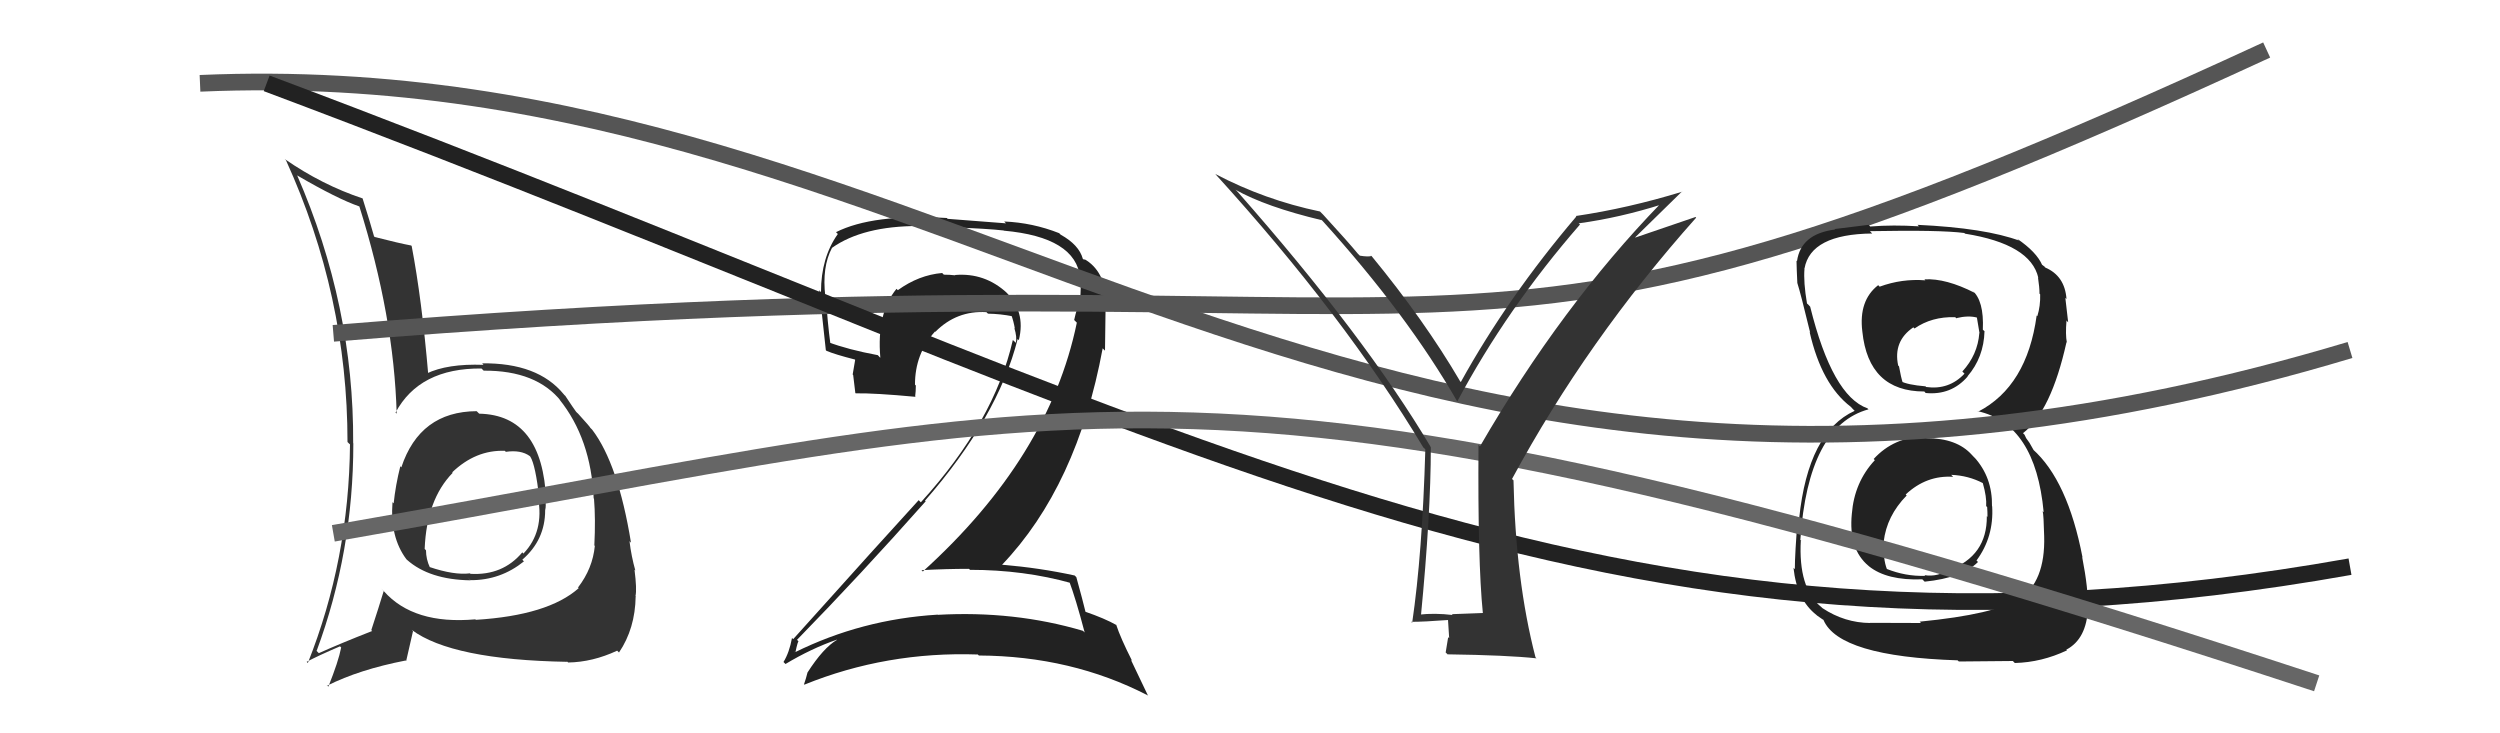
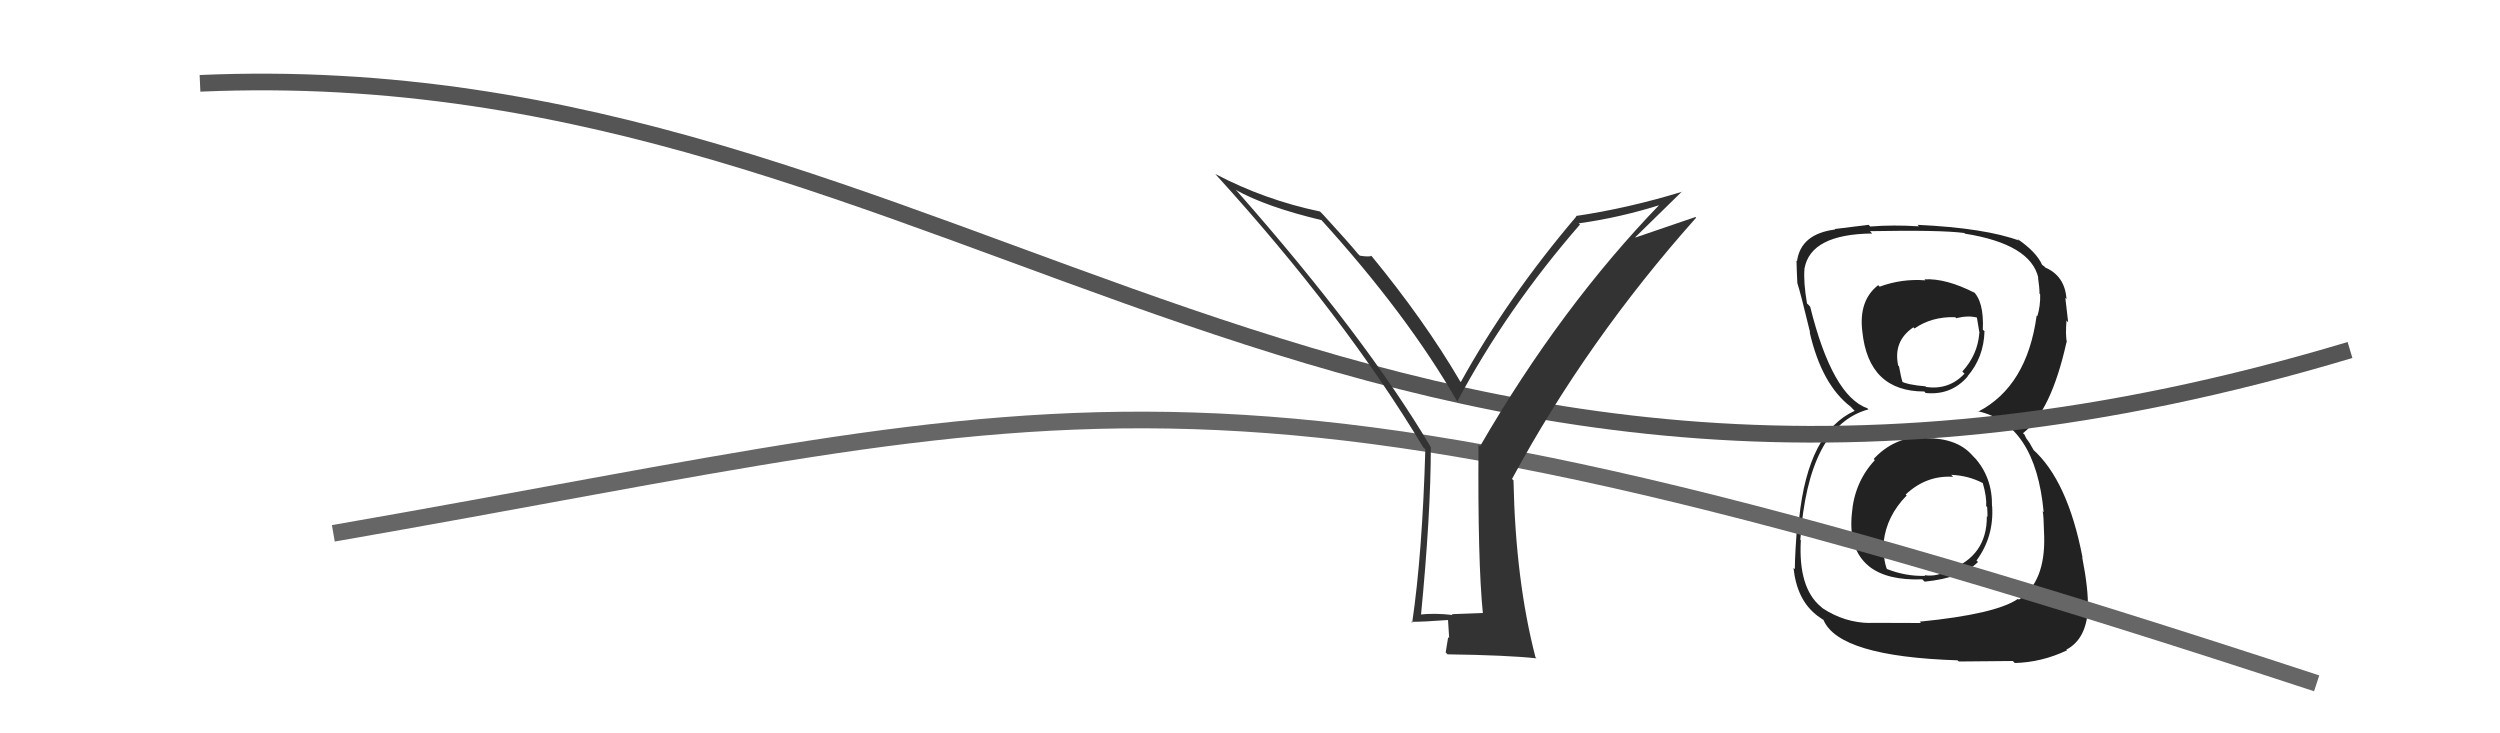
<svg xmlns="http://www.w3.org/2000/svg" width="150" height="44" viewBox="0,0,150,44">
-   <path fill="#222" d="M64.24 34.94L64.28 34.98L64.14 34.84Q64.55 35.93 65.08 37.95L65.04 37.91L64.98 37.85Q60.86 36.63 56.26 36.89L56.20 36.84L56.24 36.88Q51.69 37.16 47.69 39.14L47.60 39.05L47.72 39.16Q47.88 38.41 47.92 38.49L47.84 38.41L47.82 38.39Q51.62 34.50 55.54 30.08L55.49 30.03L55.50 30.04Q59.88 25.02 61.06 20.34L61.12 20.40L61.13 20.41Q61.57 18.64 60.29 17.46L60.37 17.54L60.42 17.58Q59.09 16.35 57.30 16.50L57.27 16.48L57.32 16.52Q56.98 16.48 56.63 16.48L56.55 16.40L56.53 16.38Q55.13 16.50 53.87 17.41L53.82 17.36L53.79 17.33Q52.59 18.79 52.82 21.46L52.79 21.44L52.67 21.31Q50.89 20.98 49.67 20.52L49.70 20.55L49.83 20.68Q49.64 19.27 49.56 17.82L49.41 17.68L49.52 17.79Q49.31 16.02 49.92 14.87L50.05 15.00L49.92 14.87Q51.77 13.56 55.12 13.56L55.09 13.53L56.81 13.50L56.94 13.63Q59.28 13.72 60.23 13.83L60.18 13.79L60.23 13.84Q64.55 14.23 64.81 16.67L64.83 16.68L64.81 16.66Q64.88 17.23 64.80 18.02L64.67 17.90L64.81 18.04Q64.60 18.51 64.45 19.20L64.59 19.34L64.61 19.36Q62.94 27.44 55.37 34.29L55.26 34.18L55.29 34.21Q56.77 34.13 58.14 34.13L58.12 34.11L58.20 34.19Q61.44 34.19 64.29 34.99ZM63.62 14.06L63.61 14.05L63.55 13.99Q61.96 13.36 60.25 13.29L60.36 13.40L56.86 13.13L56.81 13.08Q52.36 12.82 50.16 13.93L50.32 14.09L50.27 14.04Q49.26 15.46 49.26 17.52L49.23 17.50L49.15 17.41Q49.25 18.20 49.55 21.01L49.50 20.96L49.59 21.05Q50.11 21.27 51.29 21.57L51.31 21.59L51.16 22.47L51.19 22.50Q51.25 23.05 51.32 23.58L51.21 23.47L51.34 23.60Q52.47 23.58 54.94 23.81L54.90 23.77L54.91 23.78Q54.95 23.48 54.95 23.13L54.89 23.07L54.90 23.09Q54.89 21.24 56.10 19.89L56.13 19.92L56.12 19.91Q57.40 18.62 59.19 18.73L59.14 18.69L59.28 18.82Q60.01 18.83 60.77 18.98L60.68 18.89L60.68 18.90Q60.82 19.29 60.89 19.71L60.99 19.81L60.86 19.68Q61.03 20.23 60.95 20.57L60.85 20.47L60.77 20.40Q59.66 25.30 55.25 30.14L55.13 30.02L55.12 30.01Q53.03 32.29 47.59 38.35L47.59 38.35L47.52 38.28Q47.36 39.15 47.01 39.72L47.13 39.84L47.13 39.84Q48.68 38.91 50.21 38.38L50.22 38.39L50.22 38.39Q49.40 38.87 48.45 40.35L48.43 40.33L48.45 40.35Q48.36 40.72 48.24 41.06L48.21 41.02L48.26 41.08Q53.19 39.08 58.67 39.27L58.62 39.22L58.73 39.33Q64.29 39.36 68.86 41.72L68.89 41.76L67.85 39.58L67.93 39.66Q67.23 38.28 66.97 37.48L67.02 37.53L67.00 37.51Q66.30 37.11 65.08 36.69L65.02 36.64L65.14 36.75Q64.96 36.00 64.58 34.63L64.54 34.59L64.48 34.53Q62.38 34.07 60.09 33.88L59.95 33.74L60.11 33.90Q64.63 29.17 66.16 20.90L66.30 21.04L66.34 18.00L66.42 18.09Q66.27 16.22 65.05 15.54L65.10 15.59L65.05 15.57L65.14 15.66Q65.07 15.56 65.00 15.56L64.92 15.48L64.97 15.53Q64.74 14.69 63.64 14.08Z" />
-   <path fill="#333" d="M28.68 24.75L28.61 24.68L28.60 24.67Q25.19 24.69 24.08 28.04L23.96 27.92L24.02 27.97Q23.73 29.13 23.62 30.20L23.50 30.08L23.55 30.13Q23.39 32.22 24.38 33.55L24.38 33.55L24.42 33.59Q25.76 34.78 28.23 34.82L28.05 34.63L28.23 34.81Q30.03 34.82 31.44 33.68L31.45 33.70L31.34 33.58Q32.71 32.40 32.71 30.61L32.86 30.76L32.71 30.61Q32.78 30.34 32.71 29.96L32.65 29.90L32.77 30.03Q32.56 24.90 28.75 24.82ZM28.53 37.17L28.46 37.10L28.52 37.16Q24.82 37.49 23.03 35.47L22.87 35.31L23.02 35.47Q22.73 36.43 22.28 37.80L22.27 37.80L22.33 37.86Q20.39 38.62 19.13 39.19L18.96 39.02L19.00 39.05Q21.20 33.11 21.20 26.60L21.24 26.64L21.19 26.59Q21.24 18.34 17.82 10.50L17.79 10.48L17.84 10.53Q20.24 11.93 21.57 12.39L21.39 12.21L21.56 12.38Q23.64 18.99 23.80 24.82L23.69 24.71L23.73 24.76Q25.16 22.08 28.89 22.11L28.93 22.15L29.02 22.24Q32.20 22.22 33.68 24.09L33.75 24.15L33.56 23.96Q35.46 26.32 35.62 29.90L35.52 29.81L35.64 29.92Q35.74 31.13 35.66 32.73L35.60 32.66L35.69 32.75Q35.56 34.11 34.68 35.25L34.64 35.20L34.72 35.29Q32.89 36.92 28.55 37.19ZM33.98 39.65L34.07 39.73L34.08 39.75Q35.55 39.73 37.03 39.04L37.02 39.03L37.14 39.15Q38.11 37.72 38.14 35.78L38.18 35.81L38.13 35.76Q38.22 35.36 38.07 34.18L38.03 34.14L38.12 34.23Q37.88 33.38 37.77 32.47L37.82 32.52L37.86 32.56Q37.09 27.83 35.53 25.78L35.45 25.70L35.41 25.66Q35.45 25.66 34.65 24.78L34.67 24.81L34.57 24.71Q34.44 24.54 33.91 23.74L33.87 23.71L33.82 23.65Q32.27 21.76 28.92 21.80L28.93 21.80L29.01 21.89Q26.84 21.81 25.58 22.42L25.69 22.52L25.70 22.53Q25.31 17.95 24.70 14.76L24.71 14.77L24.67 14.73Q23.97 14.60 22.48 14.22L22.43 14.16L22.44 14.17Q22.21 13.34 21.75 11.89L21.93 12.07L21.77 11.91Q19.33 11.10 17.08 9.54L17.12 9.58L17.16 9.62Q20.85 17.72 20.85 26.52L20.97 26.64L21.00 26.66Q20.94 33.58 18.47 39.78L18.54 39.85L18.40 39.71Q19.07 39.35 20.40 38.78L20.53 38.91L20.47 38.85Q20.31 39.68 19.70 41.20L19.59 41.09L19.63 41.14Q21.56 40.17 24.34 39.63L24.37 39.66L24.78 37.87L24.70 37.79Q27.11 39.59 34.04 39.71ZM30.30 27.05L30.26 27.02L30.35 27.11Q31.25 26.98 31.78 27.36L31.76 27.34L31.82 27.40Q32.13 27.90 32.36 29.92L32.27 29.83L32.28 29.84Q32.66 31.90 31.41 33.21L31.40 33.21L31.34 33.14Q30.17 34.54 28.23 34.43L28.19 34.39L28.20 34.40Q27.25 34.52 25.77 34.02L25.82 34.08L25.80 34.06Q25.56 33.55 25.56 33.02L25.46 32.91L25.48 32.93Q25.60 29.97 27.16 28.37L27.00 28.21L27.08 28.34L27.11 28.36Q28.54 26.98 30.30 27.05Z" />
-   <path d="M20 20 C93 14,84 27,136 3" stroke="#555" fill="none" />
  <path fill="#222" d="M115.44 26.14L115.53 26.23L115.49 26.19Q113.64 26.21 112.42 27.54L112.48 27.60L112.49 27.61Q111.26 28.93 111.11 30.83L111.10 30.82L111.11 30.83Q110.90 32.95 112.12 33.96L112.10 33.93L112.13 33.97Q113.21 34.84 115.34 34.76L115.33 34.75L115.48 34.90Q117.73 34.67 118.68 33.72L118.77 33.81L118.59 33.63Q119.64 32.21 119.53 30.38L119.69 30.54L119.52 30.37Q119.55 28.65 118.47 27.45L118.48 27.47L118.31 27.29Q117.41 26.29 115.59 26.29ZM115.50 16.80L115.38 16.67L115.52 16.82Q114.11 16.71 112.78 17.20L112.63 17.05L112.69 17.11Q111.51 18.03 111.74 19.89L111.55 19.70L111.74 19.89Q112.11 23.49 115.46 23.49L115.54 23.58L115.54 23.58Q117.07 23.73 118.06 22.59L117.96 22.49L118.05 22.58Q119.03 21.44 119.07 19.87L119.13 19.93L118.97 19.78Q119.05 18.03 118.33 17.42L118.39 17.48L118.48 17.57Q116.76 16.69 115.47 16.76ZM115.09 37.21L115.26 37.38L112.20 37.37L112.22 37.38Q110.68 37.37 109.35 36.49L109.19 36.34L109.25 36.40Q107.89 35.27 108.05 32.41L108.10 32.47L108.02 32.39Q108.49 25.55 112.11 24.56L112.23 24.69L112.05 24.50Q109.94 23.76 108.61 18.40L108.49 18.27L108.42 18.21Q108.20 16.92 108.27 16.12L108.23 16.08L108.27 16.11Q108.64 14.05 112.33 14.01L112.16 13.83L112.20 13.87Q116.41 13.79 117.86 13.98L117.90 14.02L117.90 14.02Q121.84 14.65 122.30 16.67L122.21 16.57L122.28 16.65Q122.37 17.24 122.37 17.62L122.43 17.68L122.41 17.66Q122.43 18.36 122.24 18.97L122.22 18.95L122.20 18.93Q121.62 23.18 118.69 24.70L118.59 24.61L118.66 24.67Q122.13 25.44 122.62 30.73L122.57 30.68L122.56 30.67Q122.62 30.88 122.65 32.17L122.65 32.17L122.65 32.17Q122.73 34.91 121.13 35.98L121.08 35.93L121.08 35.93Q119.75 36.85 115.18 37.30ZM117.47 39.63L117.53 39.69L120.77 39.66L120.89 39.78Q122.50 39.74 124.02 39.02L124.06 39.06L123.98 38.98Q125.20 38.34 125.28 36.47L125.27 36.46L125.27 36.46Q125.31 35.37 124.93 33.42L124.95 33.45L124.95 33.44Q124.06 28.82 121.96 26.95L122.02 27.01L121.77 26.57L121.57 26.29L121.47 26.08L121.38 25.99Q123.07 24.68 123.99 20.53L123.92 20.46L124.01 20.55Q123.92 20.07 123.99 19.24L123.96 19.20L124.09 19.34Q123.99 18.48 123.92 17.87L123.96 17.91L123.99 17.94Q123.89 16.55 122.71 16.05L122.67 16.01L122.74 16.05L122.44 15.82L122.54 15.92Q122.20 15.12 121.02 14.32L121.16 14.46L121.19 14.46L121.19 14.45Q119.12 13.68 115.05 13.49L115.09 13.53L115.13 13.58Q113.59 13.48 112.22 13.59L112.22 13.60L112.12 13.49Q111.38 13.59 110.09 13.74L110.07 13.73L110.11 13.77Q108.05 14.03 107.82 15.67L107.90 15.74L107.79 15.64Q107.80 16.18 107.84 16.98L107.87 17.01L107.84 16.98Q108.04 17.60 108.61 19.96L108.53 19.87L108.58 19.93Q109.30 23.08 111.05 24.41L111.16 24.53L111.20 24.57L111.28 24.65Q108.49 25.92 107.95 31.10L107.87 31.02L107.87 31.02Q107.69 33.23 107.69 34.15L107.61 34.07L107.61 34.07Q107.81 35.98 108.99 36.90L108.84 36.75L109.02 36.93Q109.12 36.99 109.38 37.18L109.37 37.16L109.41 37.20Q110.34 39.39 117.46 39.62ZM117.14 28.56L117.08 28.50L117.07 28.49Q118.10 28.53 118.98 28.99L118.83 28.85L118.97 28.99Q119.21 29.83 119.17 30.37L119.23 30.42L119.23 30.43Q119.25 30.71 119.25 31.01L119.36 31.13L119.21 30.97Q119.23 33.36 116.95 34.20L117.11 34.35L116.92 34.17Q116.27 34.63 115.47 34.51L115.42 34.46L115.51 34.55Q114.34 34.59 113.19 34.13L113.12 34.06L113.22 34.16Q112.97 33.53 113.04 32.54L113.02 32.51L113.02 32.51Q113.20 30.95 114.40 29.73L114.25 29.57L114.34 29.67Q115.59 28.50 117.19 28.61ZM117.42 19.13L117.41 19.13L117.37 19.09Q118.11 18.91 118.64 19.06L118.61 19.03L118.77 19.99L118.76 19.98Q118.66 21.29 117.74 22.29L117.79 22.34L117.87 22.42Q116.94 23.41 115.57 23.22L115.44 23.09L115.53 23.18Q114.44 23.09 114.02 22.86L114.04 22.87L114.18 23.01Q114.06 22.66 113.94 21.98L113.84 21.88L113.89 21.93Q113.58 20.47 114.80 19.64L114.90 19.74L114.87 19.71Q115.90 18.99 117.31 19.03Z" />
  <path d="M12 5 C58 3,81 39,141 21" stroke="#555" fill="none" />
-   <path d="M16 5 C72 26,96 42,141 34" stroke="#222" fill="none" />
  <path d="M20 32 C66 24,72 19,139 41" stroke="#666" fill="none" />
-   <path fill="#333" d="M89.13 36.93L88.98 36.78L87.11 36.85L87.16 36.90Q86.08 36.77 85.12 36.88L85.16 36.92L85.25 37.01Q85.85 30.83 85.85 26.84L85.79 26.78L85.85 26.83Q81.90 20.18 74.25 11.50L74.17 11.42L74.12 11.38Q75.95 12.41 79.30 13.21L79.21 13.12L79.35 13.25Q84.43 18.86 87.43 24.08L87.45 24.09L87.44 24.08Q90.42 18.50 94.80 13.47L94.70 13.38L94.73 13.40Q97.20 13.06 99.72 12.26L99.61 12.16L99.65 12.20Q93.67 18.37 88.80 26.78L88.72 26.69L88.71 26.69Q88.66 33.68 88.97 36.77ZM98.11 14.24L100.92 11.49L100.94 11.50Q97.67 12.50 94.55 12.96L94.55 12.96L94.58 12.99Q90.47 17.82 87.65 22.92L87.51 22.79L87.61 22.88Q85.46 19.21 82.26 15.32L82.21 15.28L82.29 15.36Q82.09 15.42 81.59 15.34L81.59 15.34L81.47 15.22Q80.92 14.55 79.39 12.88L79.24 12.73L79.20 12.69Q75.89 12.00 72.92 10.44L72.91 10.43L72.89 10.41Q80.65 18.93 85.40 26.85L85.48 26.92L85.52 26.96Q85.34 33.22 84.73 37.37L84.61 37.25L84.67 37.31Q85.44 37.31 86.89 37.20L86.88 37.19L86.95 38.29L86.89 38.23Q86.82 38.61 86.74 39.15L86.92 39.32L86.85 39.26Q90.44 39.31 92.19 39.50L92.08 39.39L92.13 39.44Q90.93 34.81 90.81 28.83L90.80 28.81L90.72 28.74Q95.22 20.41 101.77 13.06L101.73 13.02L98.13 14.25Z" />
+   <path fill="#333" d="M89.13 36.93L88.98 36.78L87.11 36.85L87.16 36.90Q86.08 36.77 85.12 36.88L85.16 36.92L85.25 37.01Q85.85 30.83 85.85 26.84L85.79 26.78L85.85 26.83Q81.90 20.18 74.25 11.50L74.17 11.42L74.12 11.38Q75.95 12.41 79.30 13.21L79.21 13.12Q84.43 18.86 87.43 24.08L87.45 24.09L87.44 24.08Q90.42 18.50 94.80 13.47L94.70 13.38L94.73 13.40Q97.20 13.06 99.72 12.26L99.61 12.16L99.65 12.20Q93.67 18.37 88.80 26.78L88.72 26.69L88.71 26.69Q88.66 33.68 88.97 36.77ZM98.11 14.24L100.92 11.49L100.94 11.50Q97.67 12.50 94.55 12.96L94.55 12.96L94.58 12.99Q90.47 17.82 87.65 22.92L87.51 22.79L87.61 22.88Q85.46 19.21 82.26 15.32L82.21 15.28L82.29 15.36Q82.09 15.42 81.59 15.34L81.59 15.34L81.47 15.22Q80.92 14.55 79.39 12.88L79.24 12.73L79.20 12.69Q75.89 12.00 72.92 10.44L72.91 10.43L72.89 10.41Q80.65 18.93 85.40 26.85L85.48 26.92L85.52 26.96Q85.34 33.22 84.73 37.37L84.61 37.25L84.67 37.31Q85.44 37.31 86.89 37.20L86.88 37.19L86.95 38.29L86.89 38.23Q86.82 38.61 86.74 39.15L86.92 39.32L86.85 39.26Q90.44 39.31 92.19 39.50L92.08 39.39L92.13 39.44Q90.93 34.81 90.81 28.83L90.80 28.81L90.72 28.74Q95.22 20.41 101.77 13.06L101.73 13.02L98.13 14.25Z" />
</svg>